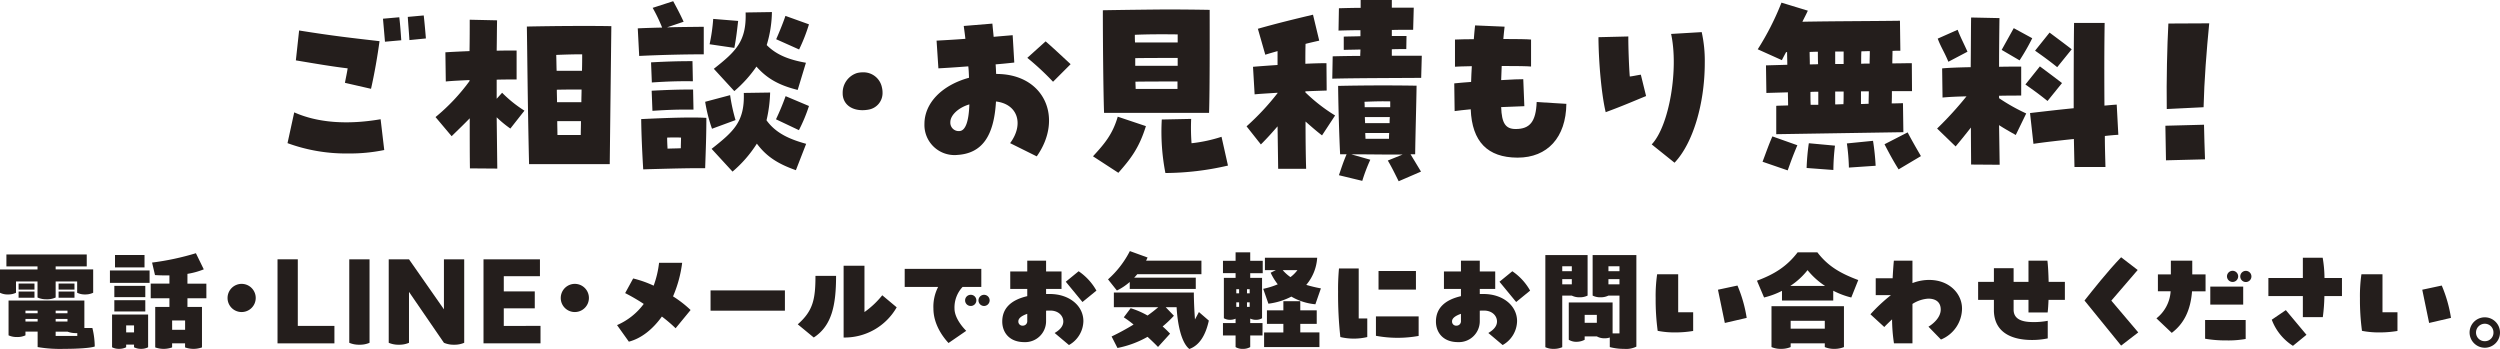
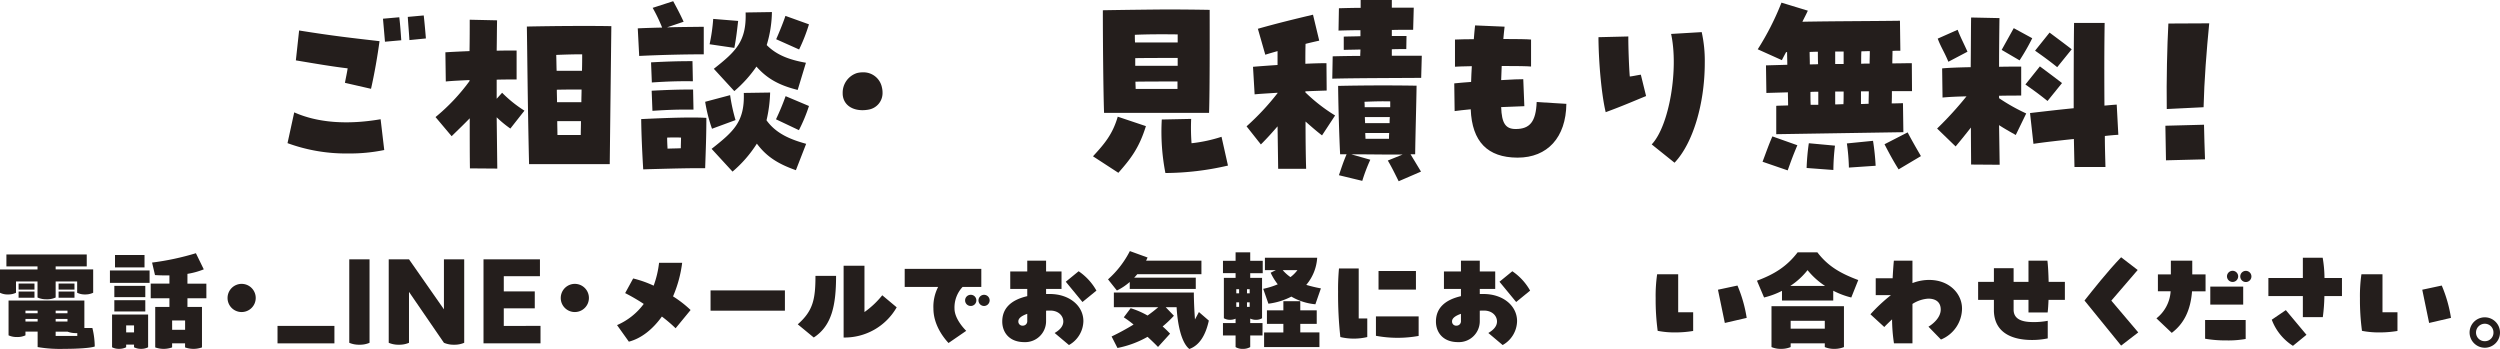
<svg xmlns="http://www.w3.org/2000/svg" height="92.661" viewBox="0 0 663.786 92.661" width="663.786">
  <clipPath id="a">
    <path d="m0 0h510.243v48.124h-510.243z" />
  </clipPath>
  <clipPath id="b">
    <path d="m0 0h663.786v25.995h-663.786z" />
  </clipPath>
  <g fill="#241e1c">
    <g clip-path="url(#a)" transform="translate(76.341)">
      <path d="m0 35.645 1.781-8.174c6.155 2.742 13.994 3.364 22.938 1.826l.963 8.176a45.443 45.443 0 0 1 -9.618.916 45.124 45.124 0 0 1 -16.064-2.744m15.245-16.013c.243-1.3.53-2.6.723-3.847-3.752-.433-8.032-1.154-13.754-2.118l.864-7.936c9.282 1.492 14.282 2.022 21.351 2.84-.528 3.9-1.345 8.657-2.259 12.647zm10.1-17.026 4.327-.384c.243 1.828.433 4.713.53 6.108l-4.327.386c-.1-1.154-.29-3.416-.53-6.11m6.588-.481 4.233-.384c.141 1.2.384 3.7.575 6.108l-4.374.431c-.1-1.778-.337-4.424-.433-6.155" transform="translate(0 2.361)" />
      <path d="m25.818 41.693c-.054-3.152-.054-7.957-.054-13.3-1.387 1.442-2.831 2.829-4.808 4.753l-4.273-5.076a51.893 51.893 0 0 0 9.026-9.559v-.266c-2.405.106-4.648.212-6.3.375l-.109-7.745c1.548-.106 3.9-.214 6.409-.32.054-3.152.054-5.983.054-8.332l7.262.158c-.052 2.351-.052 5.074-.106 8.065 2.191-.052 4.059-.052 5.291-.052v7.691c-1.552 0-3.366 0-5.291.054v5.074l1.444-1.6a32.966 32.966 0 0 0 5.927 4.754l-3.738 4.754a30.229 30.229 0 0 1 -3.632-2.989l.163 13.617zm15.115-37.656c7.531-.16 16.663-.214 22.432-.106l-.426 36.641h-21.419c-.372-15.544-.481-30.34-.587-36.535m14.635 11.752c.052-1.71.052-3.152.052-4.381-2.4 0-4.219.054-6.89.163.054 1.281.054 2.723.106 4.219zm-.163 8.332c0-1.175.054-2.3.054-3.366-2.03 0-4.059 0-6.57.054 0 1.069.054 2.191.054 3.312zm-.16 8.706c0-1.281.054-2.509.054-3.684h-6.299c0 1.227.052 2.457.052 3.684z" transform="translate(22.615 3.013)" />
      <path d="m39.479 7.346c2.139-.106 4.275-.16 6.466-.212a42.012 42.012 0 0 0 -2.511-5.234l5.448-1.764c1.013 1.87 1.656 3.046 2.775 5.448l-4.433 1.5c3.26-.108 6.572-.108 9.776-.16v7.316c-5.286 0-11.7.163-17.144.429zm.909 24.09c7.908-.375 13.674-.537 17.306-.323 0 4.808-.163 8.546-.32 13.354h-2.565c-5.074.054-8.171.163-12.284.266l-1.6.054c-.269-4.593-.481-9.026-.535-13.351m2.617-15.064c4.007-.212 7-.318 11-.318l.106 5.34c-4-.054-6.89.054-10.894.32zm.163 7.533c4-.214 7-.323 11-.323l.106 5.342c-4.007-.054-6.89.054-10.9.32zm4.219 15.382c1.119-.052 2.242-.052 3.524-.108 0-1.015.054-1.922.054-2.829-1.069-.054-2.188-.054-3.686 0 0 1.015.054 1.976.108 2.937m9.988-12.444 6.623-1.762a46.707 46.707 0 0 0 1.44 6.619l-6.25 2.3a39.975 39.975 0 0 1 -1.816-7.156m1.176-15.279a47.453 47.453 0 0 0 .959-6.727l6.626.535c-.266 2.08-.429 4.113-1.018 7.156zm.535 27.774c5.815-4.593 8.815-7.156 8.545-14.847l6.994-.106a36.107 36.107 0 0 1 -.961 7.371c2.459 3.418 6.089 5.02 10.525 6.249l-2.725 7c-4.862-1.71-7.851-3.686-10.362-7.05a32.652 32.652 0 0 1 -6.461 7.425zm.587-21.256c5.821-4.593 8.706-7.265 8.44-14.955l6.988-.109a31.654 31.654 0 0 1 -1.385 8.76c2.669 2.723 6.193 3.953 10.412 4.7l-2.188 7.213c-4.968-1.23-8.171-3.046-10.949-6.2a33.594 33.594 0 0 1 -5.877 6.515zm16.504 13.405a64.715 64.715 0 0 0 2.56-6.141l6.2 2.615a42.7 42.7 0 0 1 -2.669 6.412zm.052-21.257c.853-1.922 1.976-4.7 2.457-6.2l6.249 2.245a46.083 46.083 0 0 1 -2.617 6.676z" transform="translate(53.516 .184)" />
      <path d="m73.014 12.24a5.524 5.524 0 0 1 .146 1.248 4.452 4.452 0 0 1 -3.752 4.57 8.824 8.824 0 0 1 -1.588.144c-2.259 0-4.374-.961-5.05-3.126a4.457 4.457 0 0 1 -.193-1.394 5.459 5.459 0 0 1 3.8-5.338 6.488 6.488 0 0 1 1.585-.191 4.988 4.988 0 0 1 5.05 4.087" transform="translate(84.826 11.052)" />
-       <path d="m94.542 34.4c3.75-5.048 2.019-10.388-3.752-11.059-.53 9.279-3.75 13.754-10.195 14.185a7.984 7.984 0 0 1 -8.8-8.223c0-5.531 4.617-10.291 11.832-12.263-.049-1.442-.094-2.261-.191-3.029-1.877.144-4.426.337-7.936.53l-.483-7.359c1.734-.1 4.57-.24 7.648-.483-.191-1.731-.337-2.6-.433-3.413l7.6-.624c.1 1.154.24 2.356.337 3.51 2.118-.193 3.943-.337 5.05-.433l.428 7.261c-2.115.24-3.7.384-4.951.481.094 1.3.094 1.924.141 2.549 12.84-.047 17.94 11.735 10.774 21.881zm-10.821-10.292c-2.933.864-5.05 2.886-5.05 4.713a2.224 2.224 0 0 0 2.549 2.356c1.491-.191 2.356-2.6 2.5-7.069m15.389-12.36 4.86-4.374c1.729 1.489 3.99 3.606 6.636 6.058l-4.667 4.668a71.15 71.15 0 0 0 -6.829-6.348" transform="translate(97.318 3.607)" />
      <path d="m90.792 40.055c2.886-3.149 5.18-5.712 6.57-10.52l7.479 2.509c-1.818 5.875-4.113 8.76-7.316 12.393zm2.617-38.777c5.182-.1 15.01-.212 17.146-.212 4.219 0 8.332.054 11.215.108 0 4.485.054 21.2-.16 27.346h-27.881c-.214-6.089-.32-20.029-.32-27.242m19.869 8.546v-2.134c-3.632-.054-7.8-.054-11.375.106 0 .643 0 1.336.052 2.028zm0 6.2v-2.085c-3.364 0-7.9 0-11.269.052v2.03zm-.052 6.143v-1.979c-3.258 0-7.691 0-11.165.052 0 .643.057 1.281.057 1.924zm-4.167 8.117 7.8-.16a54.412 54.412 0 0 0 .1 6.464 39.367 39.367 0 0 0 7.959-1.71l1.71 7.637a74.468 74.468 0 0 1 -16.611 1.976 57.321 57.321 0 0 1 -.961-14.206" transform="translate(123.073 1.445)" />
      <path d="m116.33 33.543c-1.387 1.6-2.666 3.046-4.431 4.808l-3.799-4.808a66.629 66.629 0 0 0 8.226-8.812v-.106c-2.348.16-4.487.266-6.087.426l-.429-7.316c1.922-.163 4.167-.323 6.515-.481v-3.686c-1.121.32-2.242.641-3.255.961l-1.97-6.89c5.288-1.5 9.724-2.563 14.637-3.738l1.654 6.89c-1.173.266-2.4.535-3.63.855-.054 1.656-.054 3.418-.054 5.286 2.134-.106 4.059-.158 5.606-.158l.057 7.265c-1.444.052-3.472.106-5.663.21v.271a44.948 44.948 0 0 0 7.9 6.141l-3.472 5.286c-1.336-1.013-2.935-2.4-4.377-3.684 0 4.645.052 9.026.158 12.553h-7.426zm14.635-18.588c2.191-.052 4.648-.106 7.316-.106 0-.587.054-1.121.054-1.708-1.336.052-2.777.052-4.431.106v-3.526c1.708-.052 3.1-.052 4.431-.106v-1.6c-1.922 0-3.844.052-5.821.106l.106-5.929c1.976-.052 3.847-.106 5.771-.106v-2.086h8.277v2.03h5.823l-.16 5.877c-1.979 0-3.849 0-5.663.052v1.6h3.9l-.057 3.472c-1.442 0-2.669 0-3.844.054v1.715h7.957l-.16 5.875c-7.159.052-17.09.052-23.607.214zm14.635 27.669 3.957-1.6c-4.115.052-8.28-.054-13.674-.054l5.072 1.442a45.114 45.114 0 0 0 -2.134 5.609l-6.2-1.5c.747-2.188 1.124-3.418 2.033-5.554h-1.712c-.212-3.953-.478-12.5-.532-18.159 7.159-.16 15.17-.16 20.83-.054-.054 4.379-.32 13.672-.377 18.213h-1.225l2.777 4.593-5.931 2.563c-1.227-2.457-1.868-3.79-2.886-5.5m.645-14.155v-1.55c-2.407-.052-4.219 0-6.838.108a13.392 13.392 0 0 1 .052 1.442zm-.163 4.219a15.173 15.173 0 0 1 .057-1.6h-6.626c0 .535.057 1.069.057 1.6zm-.158 4.167a15.414 15.414 0 0 1 .052-1.548h-6.358c0 .532.057 1.067.057 1.548z" transform="translate(146.541)" />
      <path d="m135.891 25.132c-1.828.191-3.368.337-4.28.481l-.1-7.359c1.2-.144 2.742-.24 4.473-.384.049-1.347.094-2.742.191-4.183q-3.678.071-4.471.144v-7.214c1.154-.049 3.27-.1 5-.1.1-1.2.193-2.452.337-3.656l7.837.334c-.141 1.107-.238 2.214-.335 3.272 3.7 0 6.3.049 7.359.146v7.166c-.916-.1-3.752-.146-7.792-.146q-.071 1.947-.144 3.752c3.126-.193 4.761-.243 5.868-.243l.287 7.166c-1.731.049-3.894.146-6.155.243.144 4.278 1.154 5.818 3.847 5.818 3.75 0 5.387-1.924 5.58-7.166l7.884.481c-.1 8.9-5 14.284-12.934 14.284h-.1c-7.839-.047-12.023-4.183-12.36-12.84" transform="translate(178.274 3.884)" />
      <path d="m147.766 4.967 7.936-.193c-.047 2.212.191 8.657.384 10.631.674-.049 1.925-.339 2.933-.483l1.395 5.675c-3.317 1.347-6.249 2.645-10.725 4.28-1.058-4.374-1.873-12.84-1.922-19.909m14.14 28.469c4.711-5 7.166-20.1 5.147-29.334l8.127-.483a35.1 35.1 0 0 1 .815 8.129c0 10.963-3.173 21.447-8.03 26.547z" transform="translate(200.305 4.907)" />
      <path d="m170.636 27.695c.8-.054 1.868-.054 3.149-.106 0-1.175-.054-2.351-.054-3.472l-5.715.16-.106-7.319 5.663-.158c0-1.124-.057-2.245-.057-3.366h-.266c-.372.695-.747 1.387-1.119 2.136l-6.412-2.883a71.518 71.518 0 0 0 6.304-12.387l7 2.136c-.481 1.067-1.013 2.03-1.442 2.937 8.171-.16 18.748-.16 25.9-.266l.108 7.957c-.641 0-1.336 0-2.085.054 0 1.121-.052 2.188-.052 3.312 1.868 0 3.632-.054 5.18-.054l.052 7.425h-5.34c0 1.069 0 2.136-.054 3.258 1.175 0 2.191-.054 2.992-.054l.108 7.693-33.755.532zm-3.636 14.849c.8-2.085 1.6-4.433 2.615-6.732l6.626 2.351c-1.23 2.937-1.552 3.847-2.565 6.676zm11.7 1.656a58.506 58.506 0 0 1 .587-6.57l6.942.641a57.894 57.894 0 0 0 -.426 6.461zm.853-27.508c.747 0 1.442 0 2.191-.052-.054-1.175-.054-2.3-.054-3.314-.747 0-1.5.057-2.191.057 0 1.013.054 2.134.054 3.31m.214 10.737h2.033v-3.473c-.695 0-1.387 0-2.082.052 0 1.124 0 2.245.054 3.42m6.515-10.843h2.242v-3.312h-2.242zm0 10.737c.749 0 1.5-.057 2.191-.057.052-1.013.052-2.188.052-3.361h-2.242zm3.1 10.36 6.944-.695a63.844 63.844 0 0 1 .695 6.624l-7.1.481a53.139 53.139 0 0 0 -.535-6.409m3.741-10.468c.693 0 1.333-.054 2.028-.054 0-1.175.052-2.242.052-3.312h-2.08zm.052-10.682c.747-.054 1.5-.054 2.242-.054 0-1.175.054-2.294.054-3.31-.749 0-1.5.052-2.243.052-.054 1.015-.054 2.139-.054 3.312m6.2 21.365 6.141-3.152c1.072 2.085 2.513 4.542 3.526 6.3l-5.927 3.524c-1.442-2.3-2.565-4.379-3.741-6.676" transform="translate(224.642 .4)" />
      <path d="m194.965 41.016c0-2.457-.052-5.929-.052-9.827-1.338 1.71-2.619 3.31-4.061 5.02l-4.914-4.754a93.1 93.1 0 0 0 7.8-8.546c-2.563.054-4.862.163-6.358.32l-.106-7.743c1.6-.16 4.487-.269 7.585-.323.054-4.966.054-9.665.106-13.191l7.531.16c-.052 3.953-.106 8.386-.106 12.925 2.511-.052 4.647-.052 5.877-.052v7.695c-1.552 0-3.632 0-5.877.052v.643a50.112 50.112 0 0 0 7.21 4.056l-2.777 5.717c-1.708-.961-3.046-1.71-4.433-2.617l.16 10.52zm-8.865-33.434 5.291-2.348c.8 2.08 1.385 3.1 2.615 5.818l-5.074 2.671c-1.123-2.723-1.924-3.739-2.832-6.141m16.983 2.989 3.208-5.771 4.909 2.676a57.955 57.955 0 0 1 -3.366 5.875zm6.3 9.189 3.847-4.808c1.71 1.281 3.953 2.937 5.875 4.431l-3.847 4.756c-2.242-1.816-4.056-3.1-5.875-4.379m12.873 14.473c-4.167.429-8.28.909-10.737 1.284l-.907-8.174c3.684-.426 7.745-.907 11.592-1.281 0-7.691 0-15.914.1-22.646h8.12c-.106 6.355-.106 14.315-.054 21.951 1.175-.1 2.3-.212 3.26-.266l.426 8.014c-.961.052-2.191.158-3.578.318 0 2.992.106 5.823.16 8.226h-8.226zm-10.305-23.448 3.849-4.805c1.708 1.281 3.955 2.937 5.877 4.433l-3.847 4.751c-2.242-1.814-4.059-3.1-5.875-4.379" transform="translate(252.05 2.674)" />
      <path d="m211.67 29.819 10.256-.269c.106 3.632.106 5.557.266 9.187l-10.362.263c-.106-3.578-.054-5.552-.16-9.184m.8-27.134 10.843-.054c-.695 7.05-1.336 15.222-1.5 22.274l-9.776.481c-.106-7.533.106-16.826.429-22.7" transform="translate(286.93 3.566)" />
    </g>
    <g clip-path="url(#b)" transform="translate(0 66.666)">
      <path d="m4.248 7.517v2.992a4.744 4.744 0 0 1 -2.124.451 4.477 4.477 0 0 1 -2.124-.451v-6.193h9.961v-.8h-8.261v-3.176h21.332v3.172h-8.256v.8h9.963v6.193a4.744 4.744 0 0 1 -2.124.451 4.5 4.5 0 0 1 -2.127-.451v-2.988h-5.712v4.251a5.537 5.537 0 0 1 -2.422.478 5.706 5.706 0 0 1 -2.393-.478v-4.251zm20.283 12.356a21.294 21.294 0 0 1 .625 4.905c-1.137.42-4.694.628-8.135.628a35.453 35.453 0 0 1 -7.029-.478v-4.1h-3.232v.987a5.094 5.094 0 0 1 -2.243.449 5.2 5.2 0 0 1 -2.245-.449v-9.243h20.128v7.3zm-15.378-10.2h-4.216v-1.615h4.216zm-4.216.509h4.216v1.644h-4.216zm5.055 5.084h-3.232v.689h3.232zm-3.232 2.874h3.232v-.689h-3.232zm11.158-2.873h-3.14v.689h3.14zm0 2.185h-3.14v.689h3.14zm-3.143 4.517h5.745v-.747h-.359a6.176 6.176 0 0 1 -2.243-.391h-3.142zm5-12.3h-4.221v-1.611h4.219zm-4.219.509h4.219v1.644h-4.221z" transform="translate(0 .557)" />
      <path d="m11.062 4.793h10.528v3.29h-10.528zm10.138 11.694v8.7a4 4 0 0 1 -1.852.42 4.133 4.133 0 0 1 -1.887-.42v-.715h-2.09v.715a4.133 4.133 0 0 1 -1.887.42 3.937 3.937 0 0 1 -1.855-.42v-8.7zm-.747-4.607h-8.222v-2.992h8.224zm-8.224.81h8.224v2.992h-8.222zm8.016-8.707h-7.837v-3.29h7.839zm-4.874 17.261h2.092v-1.855h-2.092zm21.3-9.063h-5.028v2.3h3.857v10.742a6.686 6.686 0 0 1 -4.488 0v-1.076h-3.438v1.077a6.678 6.678 0 0 1 -4.486 0v-10.74h3.77v-2.3h-4.967v-3.892h4.968v-2.182c-1.317 0-2.6 0-3.831-.09l-.776-3.32a70.3 70.3 0 0 0 11.636-2.485l2.092 4.28a19.847 19.847 0 0 1 -4.338 1.2v2.6h5.024zm-9.092 8.375h3.441v-2.483h-3.446z" transform="translate(18.126 .352)" />
      <path d="m22.9 7.038a3.739 3.739 0 1 1 3.739 3.741 3.721 3.721 0 0 1 -3.739-3.741" transform="translate(37.521 5.406)" />
-       <path d="m43.033 18.508v4.636h-15.106v-22.317h5.383v17.681z" transform="translate(45.76 1.356)" />
+       <path d="m43.033 18.508v4.636h-15.106v-22.317v17.681z" transform="translate(45.76 1.356)" />
      <path d="m35.146 22.994v-22.166h5.383v22.166a6.353 6.353 0 0 1 -2.689.507 6.439 6.439 0 0 1 -2.694-.507" transform="translate(57.589 1.357)" />
      <path d="m59.159.827v22.166a6.369 6.369 0 0 1 -2.694.509 6.442 6.442 0 0 1 -2.691-.509l-9.274-13.519v13.52a6.345 6.345 0 0 1 -2.689.509 6.437 6.437 0 0 1 -2.694-.509v-22.167h5.383l9.275 13.282v-13.282z" transform="translate(64.095 1.355)" />
      <path d="m63.79 18.508v4.636h-15.135v-22.317h14.985v4.489h-9.6v4.037h8.227v4.486h-8.229v4.67z" transform="translate(79.724 1.356)" />
      <path d="m56.428 7.038a3.739 3.739 0 1 1 3.739 3.741 3.721 3.721 0 0 1 -3.739-3.741" transform="translate(92.46 5.406)" />
      <path d="m81.624 13.715-3.979 4.844a38.141 38.141 0 0 0 -3.645-3.111c-2.361 3.29-5.354 5.776-8.765 6.673l-3.14-4.4a17.406 17.406 0 0 0 7.09-5.623 49.783 49.783 0 0 0 -4.937-2.873l2.127-3.889a29.032 29.032 0 0 1 5.443 1.916 26.127 26.127 0 0 0 1.435-6.074h6.132a32.6 32.6 0 0 1 -2.425 8.916 29.516 29.516 0 0 1 4.668 3.62" transform="translate(101.739 1.932)" />
      <path d="m0 0h19.742v5.383h-19.742z" transform="translate(188.662 10.441)" />
      <path d="m80.278 17.031c4.04-3.559 4.7-6.612 4.7-12.863h5.472c0 7.8-1.137 13.251-5.924 16.362zm12.174-15.557h5.536v12.3a23.13 23.13 0 0 0 4.726-4.457l3.829 3.2a15.911 15.911 0 0 1 -14.09 8.016z" transform="translate(131.54 2.415)" />
      <path d="m107.372 18.242-4.7 3.232c-.269-.33-4.008-4.069-4.008-9.153a11.425 11.425 0 0 1 1.256-5.744h-8.881v-4.786h20.341v4.786h-4.966a7.971 7.971 0 0 0 -2.153 5.744c0 2.813 2.784 5.594 3.111 5.921m2.691-8.106a1.475 1.475 0 0 1 -1.467 1.5 1.482 1.482 0 1 1 0-2.963 1.469 1.469 0 0 1 1.467 1.467m3.53 0a1.5 1.5 0 0 1 -1.467 1.5 1.482 1.482 0 1 1 1.467-1.5" transform="translate(149.172 2.935)" />
      <path d="m112.492 3.835h4.1v4.638h-4.1v1.343h.987c5.145 0 8.918 3.082 8.918 7.211a7.43 7.43 0 0 1 -3.831 6.34l-3.8-3.2c.749-.449 2.3-1.435 2.3-3.05 0-1.557-1.346-2.9-3.438-2.9-.39 0-.749 0-1.137.029v2.784a5.548 5.548 0 0 1 -5.776 5.562c-4.034 0-5.86-2.631-5.86-5.472 0-3.562 2.393-5.744 6.639-6.731v-1.916h-4.517v-4.638h4.517v-2.871h5zm-5 11.246c-1.4.48-2.362 1.137-2.362 1.976a1.084 1.084 0 0 0 1.166 1.166 1.176 1.176 0 0 0 1.2-1.256zm14.66-3.14-4.428-5.383 3.409-2.784a15.127 15.127 0 0 1 4.726 5.145z" transform="translate(165.258 1.58)" />
      <path d="m134.8 10.053h-17.532v-1.853a15.479 15.479 0 0 1 -3.409 2.272l-2.359-2.963a25.517 25.517 0 0 0 5.8-7.509l4.7 1.707c-.121.266-.24.538-.388.836h14.688v3.589h-17.026a11.687 11.687 0 0 1 -.839.929h16.365zm.836 6.132 2.631 2.272c-.807 3.681-2.362 6.523-5.174 7.538-2.243-1.763-3.172-7.029-3.38-11.1h-2.9l2.182 2.274a29.679 29.679 0 0 1 -2.995 2.844 23.974 23.974 0 0 1 1.976 1.916l-3.2 3.528c-.718-.749-1.7-1.7-2.781-2.691a26.357 26.357 0 0 1 -7.987 2.96l-1.557-3.05a63.875 63.875 0 0 0 5.834-3.172 28 28 0 0 0 -2.6-1.916l1.823-2.422a22.019 22.019 0 0 1 4.492 1.945c1.016-.718 1.974-1.464 2.842-2.214h-11.79v-3.889h21.238c0 1.945.121 4.815.3 7.15z" transform="translate(182.695)" />
      <path d="m130.3.125v2.243h3.322v3.29h-3.322v1.256h3.142v10.71a2.99 2.99 0 0 1 -1.525.42 3.466 3.466 0 0 1 -1.617-.33v1.2h3.264v3.286h-3.264v3.082a3.847 3.847 0 0 1 -1.974.48 3.561 3.561 0 0 1 -1.913-.48v-3.082h-3.351v-3.29h3.351v-1.165a3.788 3.788 0 0 1 -1.435.3 3.231 3.231 0 0 1 -1.675-.42v-10.711h3.111v-1.256h-3.351v-3.29h3.351v-2.243zm-3.7 10.887h.747v-1.106h-.747zm.747 2.393h-.747v1.2h.747zm2.095-2.393h.715v-1.106h-.715zm0 3.591h.715v-1.203h-.715zm4.306-4.786a20.846 20.846 0 0 0 3.86-1.2 15.88 15.88 0 0 1 -1.884-3.082l1.4-.689h-2.924v-3.286h13.879a12.287 12.287 0 0 1 -2.9 7.209 35.921 35.921 0 0 0 3.889.929l-1.468 4.219a15.3 15.3 0 0 1 -6.372-2.037 18.184 18.184 0 0 1 -6.1 1.884zm9.844 9.3v2.274h5.084v3.887h-14.691v-3.884h5.115v-2.274h-4.364v-3.591h4.364v-2.422h4.491v2.422h4.367v3.591zm-4.67-14.266a10.987 10.987 0 0 0 2.063 1.855 9.142 9.142 0 0 0 1.855-1.855z" transform="translate(201.652 .205)" />
      <path d="m140.125 1.746v13.28h2.275v4.937a15.539 15.539 0 0 1 -7.15 0 103.49 103.49 0 0 1 -.6-11.995 60.1 60.1 0 0 1 .24-6.222zm4.575 12.742h11.338v5.177a31.375 31.375 0 0 1 -11.338-.032zm.689-12.053h9.932v4.934h-9.932z" transform="translate(220.631 2.861)" />
      <path d="m156.134 3.835h4.1v4.638h-4.1v1.343h.987c5.145 0 8.916 3.082 8.916 7.211a7.428 7.428 0 0 1 -3.829 6.34l-3.8-3.2c.749-.449 2.3-1.435 2.3-3.05 0-1.557-1.346-2.9-3.438-2.9-.391 0-.749 0-1.137.029v2.784a5.548 5.548 0 0 1 -5.776 5.562c-4.037 0-5.86-2.631-5.86-5.472 0-3.562 2.393-5.744 6.639-6.731v-1.916h-4.517v-4.638h4.517v-2.871h5zm-5 11.246c-1.4.48-2.362 1.137-2.362 1.976a1.084 1.084 0 0 0 1.166 1.166 1.176 1.176 0 0 0 1.2-1.256zm14.66-3.14-4.428-5.383 3.409-2.784a15.128 15.128 0 0 1 4.725 5.145z" transform="translate(236.768 1.58)" />
-       <path d="m159.994 11.167v13.7a5.433 5.433 0 0 1 -2.274.446 4.956 4.956 0 0 1 -2.214-.446v-24.467h11.219v10.767a4.5 4.5 0 0 1 -2.095.449 4.355 4.355 0 0 1 -2.1-.449zm2.541-7.778h-2.541v1.311h2.541zm-2.541 4.786h2.541v-1.375h-2.541zm19.681-7.775v24.318a6.12 6.12 0 0 1 -3.2.6 15.124 15.124 0 0 1 -3.858-.478v-2.547a3.837 3.837 0 0 1 -1.348.211 4.006 4.006 0 0 1 -2.093-.504h-3.23v.9a4.652 4.652 0 0 1 -2.185.536 3.807 3.807 0 0 1 -2.034-.536v-9.9h11.636v8.2h1.826v-10.033h-2.934a4.483 4.483 0 0 1 -2.092.449 4.369 4.369 0 0 1 -2.1-.449v-10.767zm-13.728 18h3.232v-2.12h-3.232zm9.243-15.012h-2.931v1.312h2.931zm-2.934 4.786h2.931v-1.374h-2.931z" transform="translate(254.805 .649)" />
      <path d="m172.59 2.335v10.082h3.976v4.966a28.7 28.7 0 0 1 -4.815.388 23.091 23.091 0 0 1 -4.607-.42 62.162 62.162 0 0 1 -.538-8.673 40.3 40.3 0 0 1 .394-6.343zm12.383 12.924-1.823-8.826 5.177-1.108a35.946 35.946 0 0 1 2.451 8.586z" transform="translate(272.993 3.826)" />
      <path d="m192.836.125c2.873 3.765 6.282 5.652 10.858 7.359l-1.852 4.636a21.566 21.566 0 0 1 -4.789-1.8v2.6h-13.61v-2.57a21.271 21.271 0 0 1 -4.757 1.765l-1.886-4.454c4.578-1.7 7.926-3.77 10.8-7.536zm7.061 14.3v10.856a6.674 6.674 0 0 1 -2.544.478 6.346 6.346 0 0 1 -2.544-.478v-.987h-9.063v.987a6.555 6.555 0 0 1 -2.544.478 6.246 6.246 0 0 1 -2.544-.478v-10.858zm-5.026-5.385a20.117 20.117 0 0 1 -4.639-4.187 19.184 19.184 0 0 1 -4.575 4.187zm-9.124 11.36h9.063v-2.1h-9.063z" transform="translate(289.699 .205)" />
      <path d="m212.539 13.648a8.962 8.962 0 0 1 -5.594 8.256l-3.319-3.409c1.493-.9 3.259-2.575 3.259-4.549 0-1.942-1.285-2.9-3.317-2.9a8.892 8.892 0 0 0 -4.19 1.406v10.47h-4.908a44.588 44.588 0 0 1 -.507-6.372c-1.018.958-1.8 1.736-2.063 2.034l-3.681-3.38a43.741 43.741 0 0 1 5.446-5.087h-4.04v-4.485h4.488c.09-1.557.179-3.143.33-4.668h4.934v5.953a12.372 12.372 0 0 1 4.423-.837c5.446 0 8.736 3.739 8.736 7.567" transform="translate(308.407 1.58)" />
      <path d="m212.428 14.724v-3.351h-3.95v2.6c0 2.332 1.887 3.29 5.055 3.29a18.91 18.91 0 0 0 4.008-.33v4.667a19.9 19.9 0 0 1 -4.216.422c-4.636 0-9.9-1.528-10.079-7.689v-2.96h-4.19v-4.786h4.19v-3.618h5.232v3.618h3.95v-5.623h5.024c.182 1.435.272 3.47.33 5.623h4.309v4.786h-4.338c-.061 1.256-.119 2.422-.24 3.351z" transform="translate(326.164 1.58)" />
      <path d="m223.881 4-7 8.137 7.148 8.435-4.546 3.5-9.723-11.966c2-2.512 6.1-7.744 9.723-11.486z" transform="translate(343.706 1.021)" />
      <path d="m220.83 4.613v-3.649h5.683v3.649h3.53v4.487h-3.591c-.388 5.116-2.211 8.647-5.385 11.037l-4.067-3.859a9.907 9.907 0 0 0 3.77-7.18h-3.38v-4.485zm9.092 12.114h10.771v5.026a25.966 25.966 0 0 1 -5.026.388 32.525 32.525 0 0 1 -5.744-.449zm1.378-8.884h8.736v4.784h-8.736zm4.43-2.723a1.493 1.493 0 0 1 1.493-1.464 1.48 1.48 0 0 1 0 2.96 1.5 1.5 0 0 1 -1.493-1.5m6.491 0a1.482 1.482 0 1 1 -2.963 0 1.482 1.482 0 0 1 2.963 0" transform="translate(355.564 1.58)" />
      <path d="m247.8 6.055v4.784h-4.665a48.274 48.274 0 0 1 -.42 5.594h-5.3v-5.594h-9.153v-4.784h9.153v-5.385h5.264a32.243 32.243 0 0 1 .48 5.385zm-14.9 8.523 5.475 6.552-3.591 2.931a14.054 14.054 0 0 1 -5.623-6.939z" transform="translate(374.026 1.098)" />
      <path d="m243.463 2.335v10.082h3.976v4.966a28.7 28.7 0 0 1 -4.815.388 23.092 23.092 0 0 1 -4.607-.42 62.18 62.18 0 0 1 -.538-8.673 40.3 40.3 0 0 1 .391-6.343zm12.383 12.924-1.823-8.826 5.177-1.109a35.946 35.946 0 0 1 2.451 8.586z" transform="translate(389.122 3.826)" />
      <path d="m248.511 10.7a4.038 4.038 0 1 1 4.037 4.04 4.057 4.057 0 0 1 -4.037-4.04m6.34 0a2.292 2.292 0 0 0 -2.3-2.332 2.337 2.337 0 0 0 -2.332 2.332 2.292 2.292 0 0 0 2.332 2.3 2.249 2.249 0 0 0 2.3-2.3" transform="translate(407.198 10.923)" />
    </g>
  </g>
</svg>